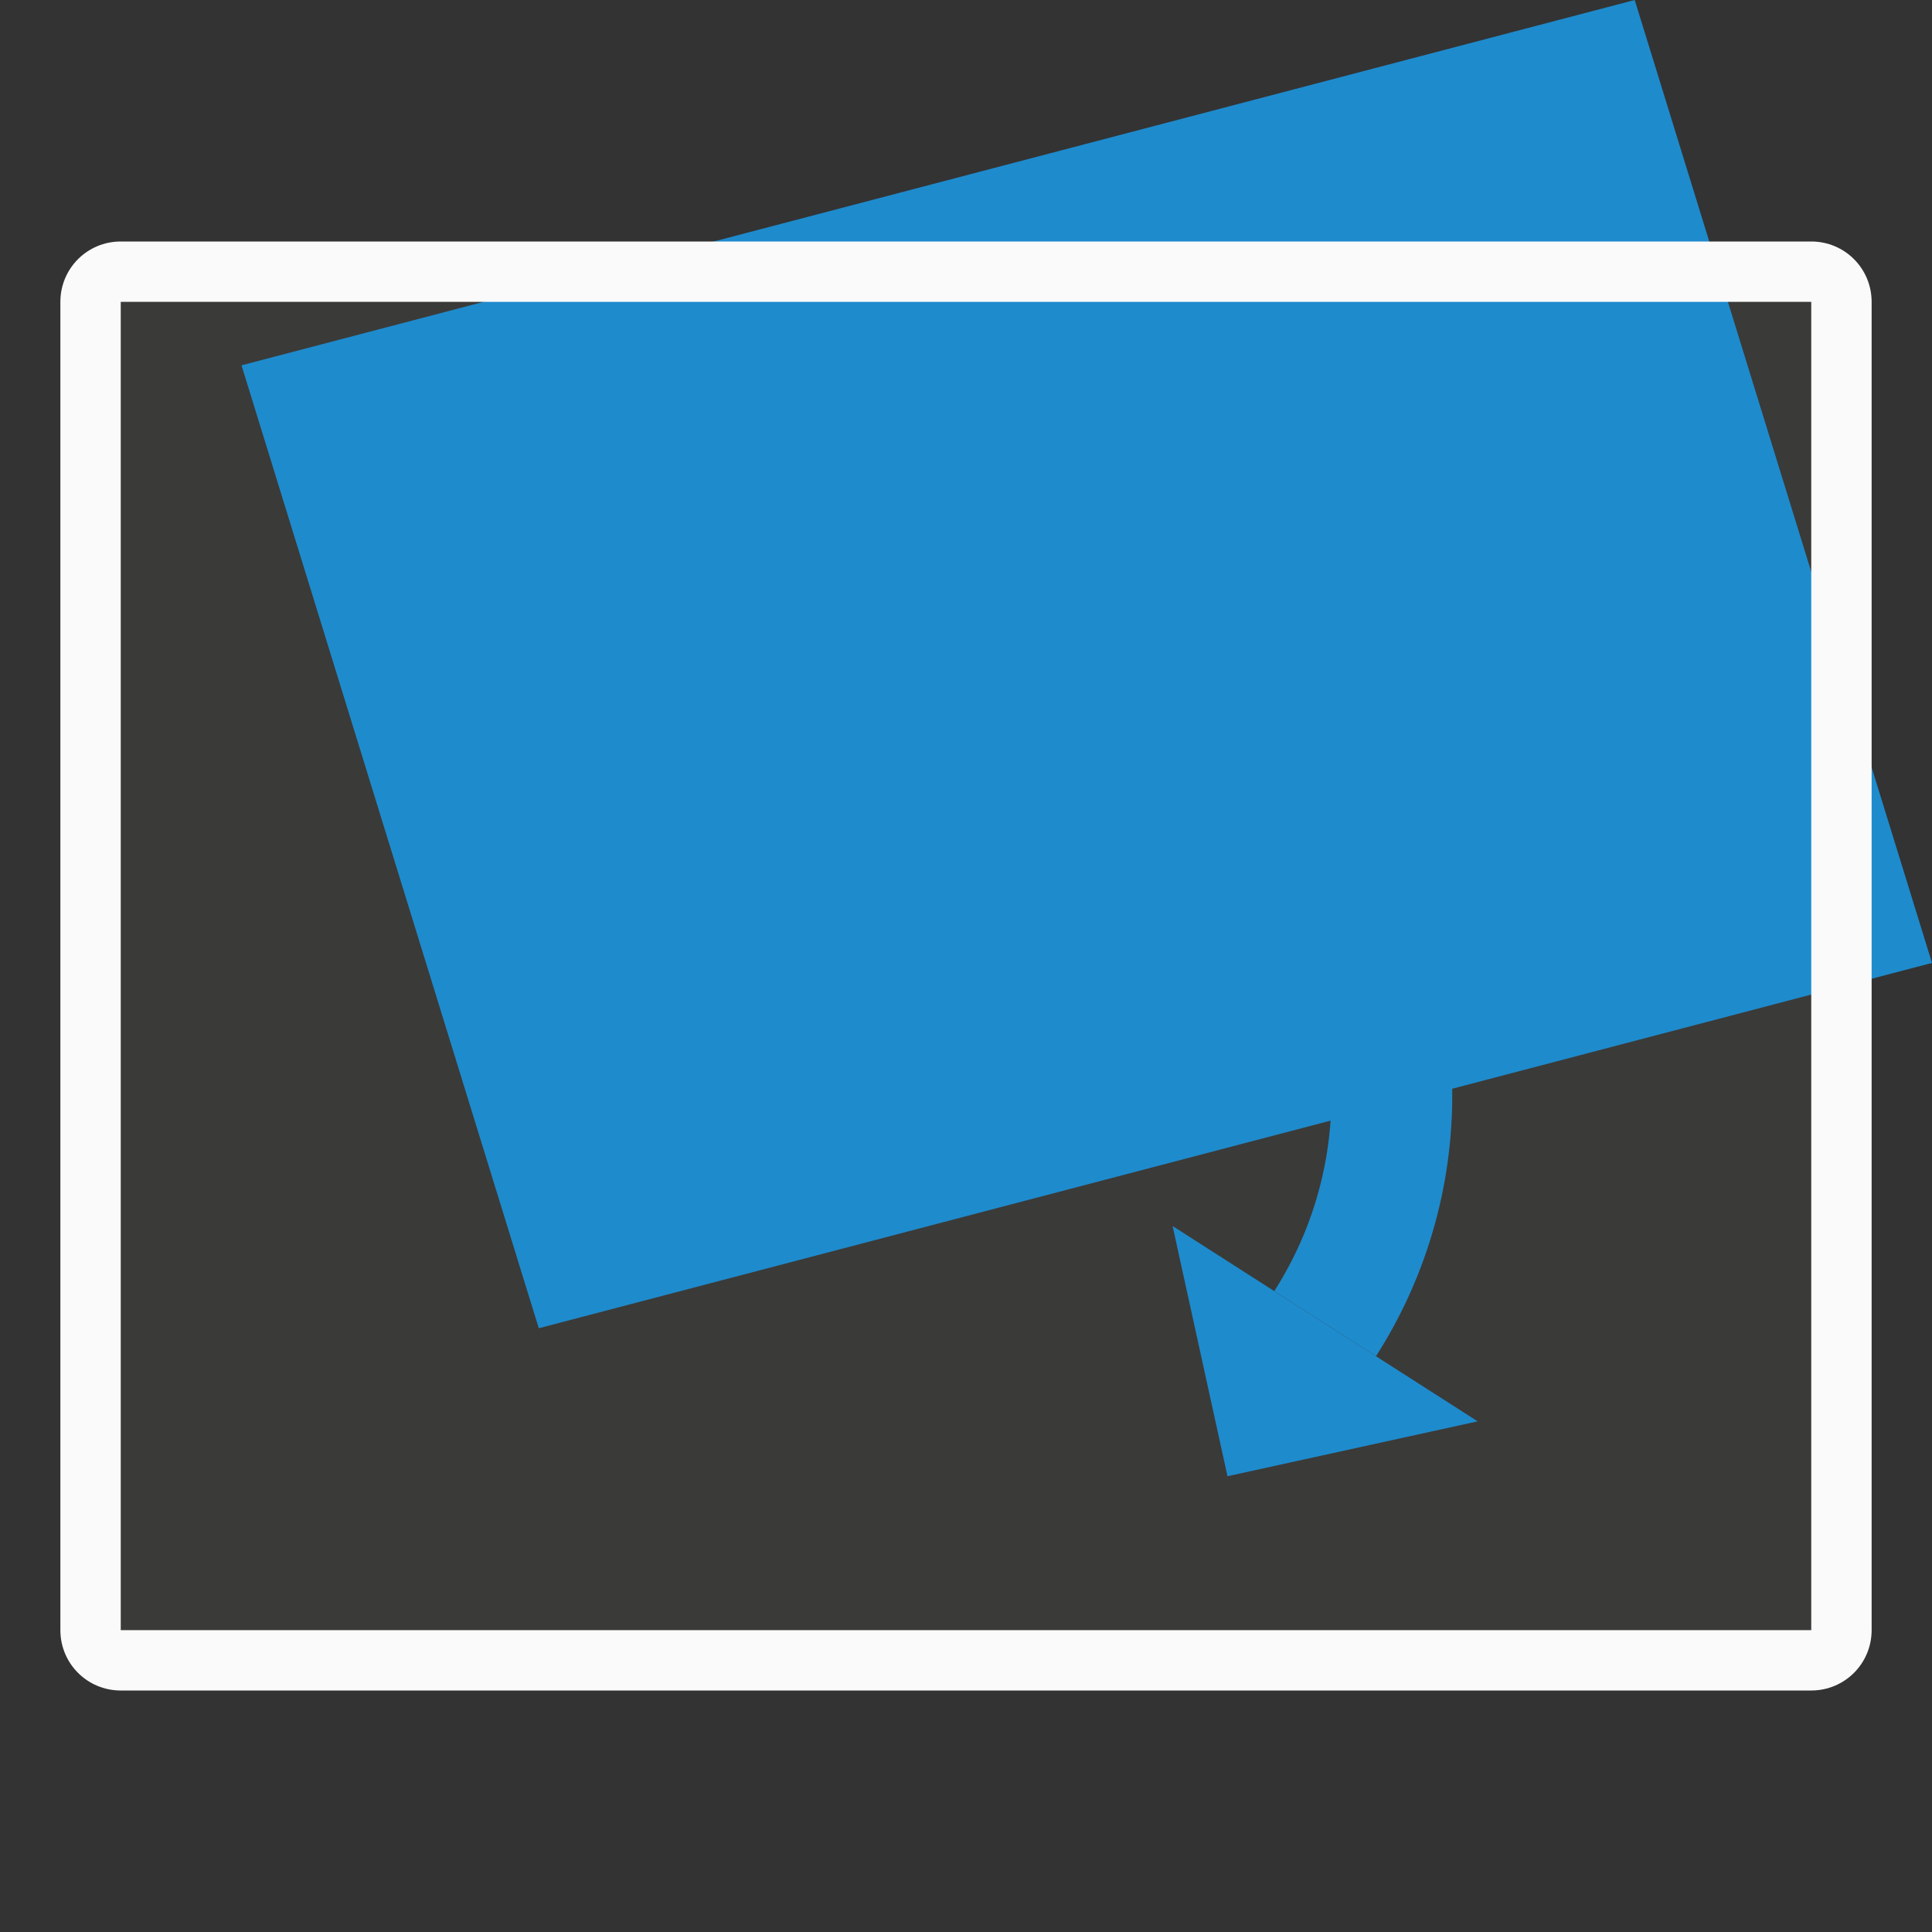
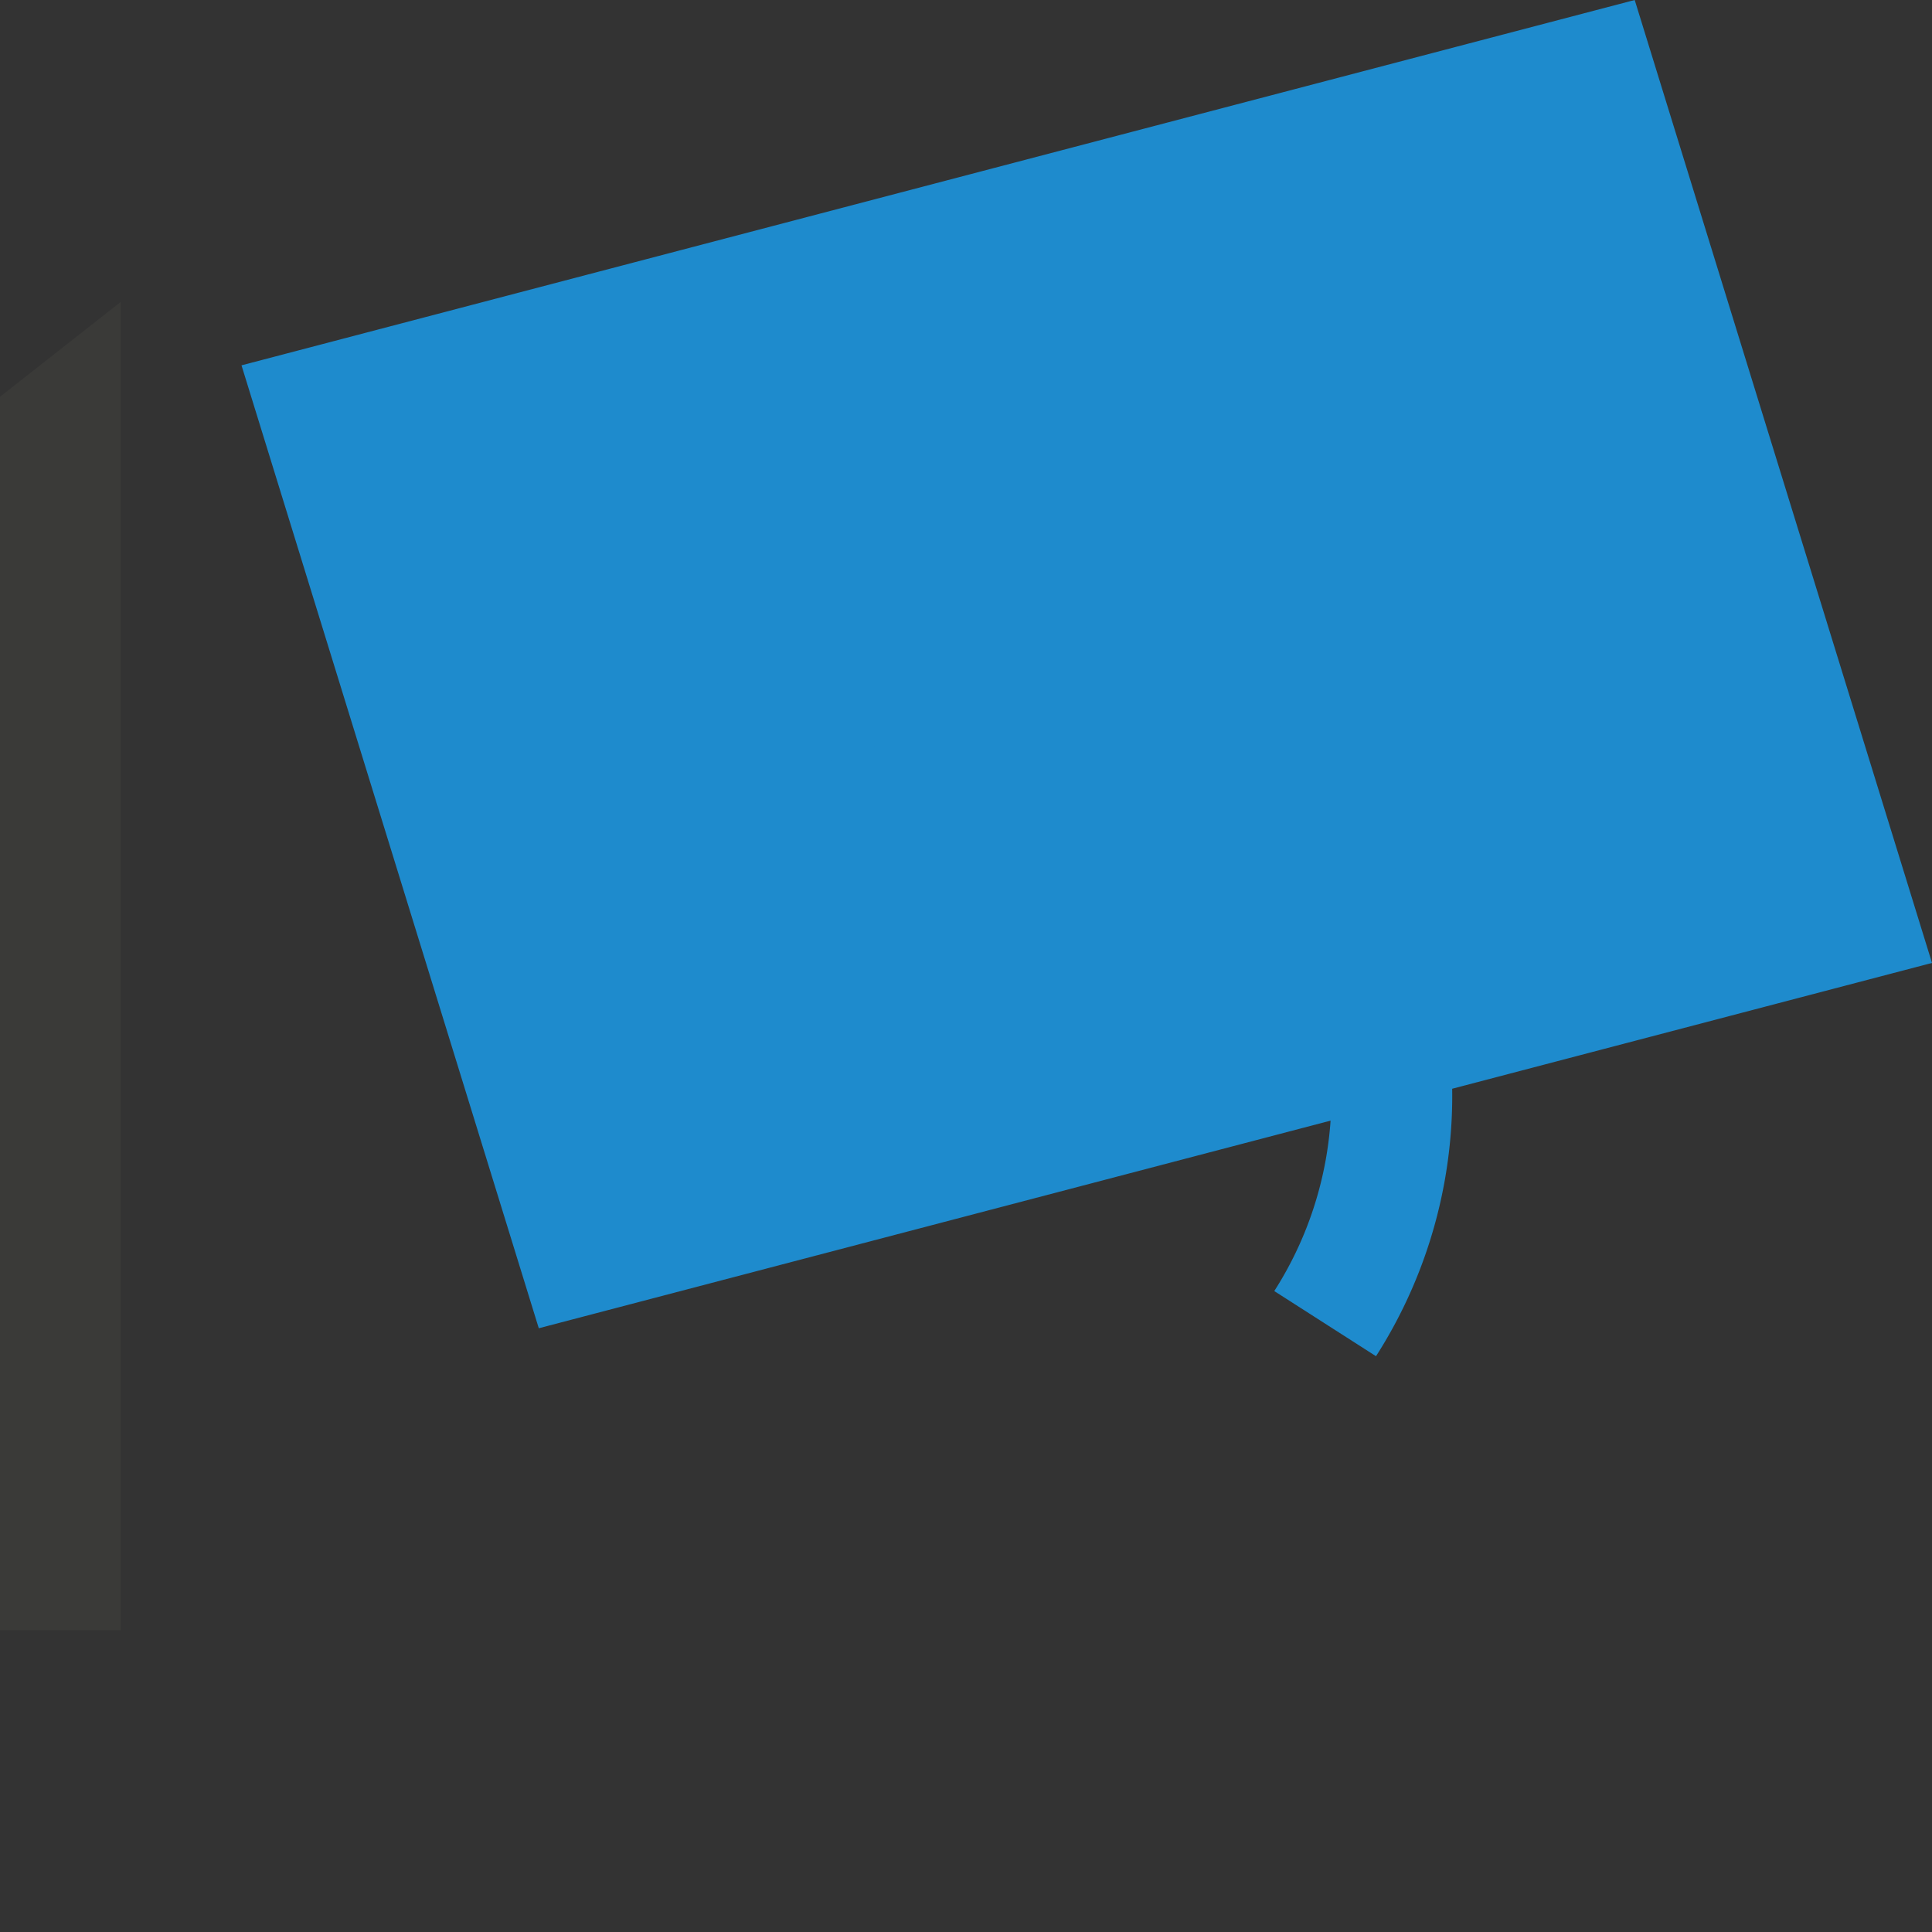
<svg xmlns="http://www.w3.org/2000/svg" height="32" viewBox="0 0 32 32" width="32">
  <rect x="0" y="0" width="32" height="32" fill="#333333" stroke="none" />
-   <path d="m2 5h28v22h-28z" fill="#3a3a38" />
+   <path d="m2 5v22h-28z" fill="#3a3a38" />
  <g fill="#1e8bcd">
    <path d="m4 6.051 23.076-6.051 4.924 15.949-23.076 6.051z" />
    <path d="m22.791 22.463a8 8 0 0 0 -2.424-11.051 8 8 0 0 0 -11.051 2.424l1.684 1.078a6 6 0 0 1 8.288-1.818 6 6 0 0 1 1.818 8.288z" />
-     <path d="m24.475 23.542-5.053-3.235.909 4.144z" fill-rule="evenodd" />
  </g>
-   <path d="m2 4c-.554 0-1 .446-1 1v22c0 .554.446 1 1 1h28c.554 0 1-.446 1-1v-22c0-.554-.446-1-1-1zm0 1h28v22h-28z" fill="#fafafa" />
</svg>